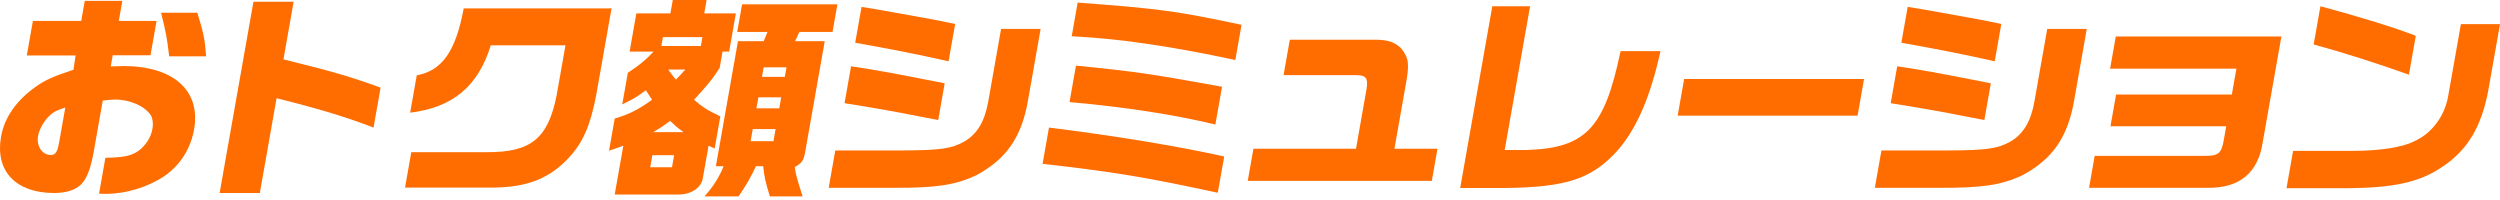
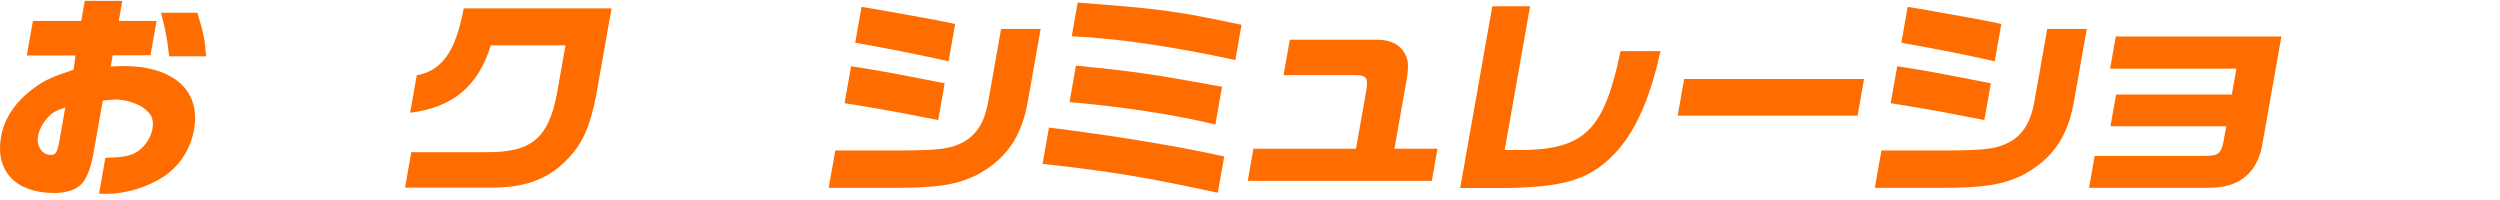
<svg xmlns="http://www.w3.org/2000/svg" width="650" height="52" viewBox="0 0 650 52" fill="none">
  <path d="M6.966 14.425L8.555 5.445H21.118L22.041 0.224H31.806L30.883 5.445H40.705L39.129 14.367H29.306L28.791 17.284C30.23 17.226 31.44 17.172 32.068 17.172C45.146 17.172 52.237 23.571 50.465 33.618C49.563 38.726 46.81 42.988 42.718 45.798C38.443 48.661 32.766 50.4 27.572 50.4C27.057 50.4 26.545 50.4 25.755 50.342L27.402 41.025C32.334 40.913 34.172 40.519 36.068 39.175C37.915 37.772 39.254 35.697 39.649 33.452C39.877 32.161 39.707 30.871 39.275 30.086C37.769 27.617 33.852 25.878 29.851 25.878C29.281 25.878 28.059 25.991 26.716 26.161L24.374 39.407C23.688 43.279 22.886 45.582 21.671 47.262C20.307 49.171 17.617 50.18 14.073 50.18C4.08 50.18 -1.305 44.457 0.271 35.531C1.153 30.535 4.288 26.044 9.437 22.455C11.849 20.77 13.707 19.928 19.11 18.131L19.65 14.425H6.971H6.966ZM16.968 27.949C14.851 28.622 13.849 29.128 12.813 30.136C11.366 31.539 10.202 33.618 9.894 35.357C9.428 37.996 10.963 40.295 13.192 40.295C14.448 40.295 14.922 39.565 15.388 36.929L16.976 27.949H16.968ZM51.305 3.312C53.006 8.868 53.272 10.271 53.584 14.649H43.99C43.362 9.487 43.213 8.698 41.882 3.312H51.305Z" fill="#FF6C00" />
-   <path d="M76.348 0.448L73.699 15.433C86.449 18.575 91.065 19.924 98.954 22.787L97.12 33.17C89.955 30.418 83.123 28.343 71.911 25.538L67.557 50.176H57.106L65.898 0.448H76.348Z" fill="#FF6C00" />
  <path d="M108.353 19.587C114.969 18.351 118.475 13.359 120.566 2.187H159L155.041 24.58C153.49 32.718 151.573 37.096 147.776 41.138C142.856 46.358 137.205 48.603 128.721 48.769H105.309L106.935 39.565H126.58C138.049 39.623 142.453 36.029 144.711 24.862L147.023 11.786H127.607C124.297 22.451 117.726 27.949 106.639 29.298L108.357 19.587H108.353Z" fill="#FF6C00" />
-   <path d="M159.823 30.813C163.371 29.804 166.19 28.398 169.538 25.928L168.681 24.638L167.92 23.459C165.683 25.144 164.726 25.704 161.782 27.165L163.242 18.915C166.406 16.84 167.816 15.662 169.925 13.417H163.699L165.454 3.482H174.308L174.923 0.005H183.719L183.103 3.482H191.329L189.574 13.417H187.861L187.108 17.683C185.22 20.6 184.139 21.891 180.454 25.933C182.733 27.895 183.652 28.514 187.287 30.257L185.81 38.618L184.226 37.888L182.787 46.026C182.492 48.665 179.939 50.516 176.558 50.574H159.823L162.065 37.888C160.298 38.506 160.052 38.618 158.351 39.179L159.828 30.817L159.823 30.813ZM174.715 43.495L175.273 40.353H169.617L169.06 43.495H174.715ZM177.701 34.348C175.884 33 175.639 32.776 174.22 31.431C172.249 32.892 171.925 33.116 169.821 34.348H177.701ZM182.23 11.956L182.637 9.657H172.357L171.95 11.956H182.23ZM173.726 18.073C174.591 19.309 174.736 19.475 175.718 20.712C176.894 19.534 177.04 19.363 178.184 18.073H173.73H173.726ZM186.131 43.217L191.874 10.719H198.556L199.555 8.304H191.674L192.942 1.121H217.728L216.459 8.304H207.834L206.724 10.719H214.434L209.315 39.681C208.87 41.872 208.575 42.262 206.653 43.441C206.861 45.179 207.065 45.968 208.674 51.072H200.166C198.91 46.864 198.818 46.416 198.415 43.217H196.531C195.4 45.744 193.907 48.379 192.003 51.072H183.149C185.345 48.657 187.087 45.91 188.135 43.217H186.135H186.131ZM201.102 36.705L201.655 33.564H195.716L195.159 36.705H201.097H201.102ZM202.607 28.173L203.114 25.31H197.176L196.668 28.173H202.607ZM204.054 19.982L204.491 17.513H198.552L198.116 19.982H204.054Z" fill="#FF6C00" />
  <path d="M217.179 39.116H234.653C244.601 39.062 247.47 38.668 250.901 36.701C254.17 34.68 256.049 31.481 256.952 26.376L260.283 7.52H270.563L267.252 26.264C265.577 35.751 261.605 41.419 253.72 45.627C248.372 48.096 243.436 48.881 232.424 48.827H215.461L217.175 39.116H217.179ZM221.275 17.23C226.39 18.015 226.611 18.073 229.821 18.633C231.426 18.915 235.077 19.587 240.762 20.708L245.619 21.662L243.935 31.203L238.908 30.248C236.371 29.742 233.776 29.236 231.227 28.788C229.01 28.393 226.245 27.891 219.583 26.825L221.279 17.226L221.275 17.23ZM223.999 1.797L227.496 2.357L240.338 4.656C242.941 5.105 244.206 5.387 248.343 6.229L246.626 15.94C237.618 13.919 231.763 12.798 222.352 11.113L223.999 1.797Z" fill="#FF6C00" />
  <path d="M272.737 33.17C288.665 35.133 306.322 37.996 318.295 40.689L316.627 50.118C297.589 46.022 289.492 44.673 271.07 42.598L272.737 33.17ZM279.753 17.06C295.522 18.633 299.136 19.193 317.729 22.559L315.995 32.381C305.428 29.8 292.079 27.779 278.077 26.543L279.753 17.056V17.06ZM321.189 15.604C304.189 11.956 290.486 9.993 278.647 9.429L280.194 0.673C301.835 2.299 305.848 2.86 322.803 6.453L321.185 15.6L321.189 15.604Z" fill="#FF6C00" />
  <path d="M325.892 38.668H352.561L355.289 23.235C355.759 20.26 355.202 19.529 352.403 19.529H333.727L335.353 10.325H357.51C360.937 10.325 362.758 10.997 364.405 12.682C366.31 15.151 366.488 16.724 365.47 22.169L362.554 38.668H373.749L372.273 47.03H324.416L325.892 38.668Z" fill="#FF6C00" />
  <path d="M397.823 1.627L391.22 39.004H396.759C412.258 38.556 417.169 33.39 421.344 13.3H431.737C429.054 25.256 425.678 33.058 420.829 38.838C413.988 46.528 407.434 48.715 390.899 48.885H379.65L388.001 1.627H397.823Z" fill="#FF6C00" />
  <path d="M484.65 20.542L482.966 30.082H436.194L437.879 20.542H484.65Z" fill="#FF6C00" />
  <path d="M489.179 39.116H506.653C516.601 39.062 519.47 38.668 522.901 36.701C526.17 34.68 528.049 31.481 528.952 26.376L532.283 7.52H542.563L539.252 26.264C537.577 35.751 533.605 41.419 525.72 45.627C520.372 48.096 515.436 48.881 504.424 48.827H487.461L489.175 39.116H489.179ZM493.275 17.23C498.39 18.015 498.611 18.073 501.821 18.633C503.426 18.915 507.077 19.587 512.762 20.708L517.619 21.662L515.935 31.203L510.908 30.248C508.371 29.742 505.776 29.236 503.227 28.788C501.01 28.393 498.245 27.891 491.583 26.825L493.279 17.226L493.275 17.23ZM496.003 1.797L499.501 2.357L512.342 4.656C514.946 5.105 516.21 5.387 520.343 6.229L518.63 15.94C509.623 13.919 503.767 12.798 494.352 11.113L495.999 1.797H496.003Z" fill="#FF6C00" />
  <path d="M593.164 9.487L588.286 37.1C587.068 44.955 582.252 48.943 573.993 48.831H543.153L544.621 40.523H573.403C576.717 40.523 577.512 39.905 578.131 36.705L578.817 32.834H548.722L550.181 24.584H580.277L581.466 17.849H548.63L550.106 9.487H593.169H593.164Z" fill="#FF6C00" />
-   <path d="M650 6.287L647.014 23.181C645.222 33.004 641.504 39.175 634.734 43.553C629.032 47.37 622.437 48.827 610.31 48.939H594.491L596.205 39.228H612.194C619.002 39.17 624.699 38.274 627.652 36.759C632.176 34.738 635.52 30.36 636.489 25.198L639.832 6.283H650V6.287ZM603.307 1.627C613.018 4.208 623.36 7.408 628.105 9.317L626.321 19.417C617.995 16.442 608.639 13.471 601.552 11.562L603.307 1.627Z" fill="#FF6C00" />
</svg>